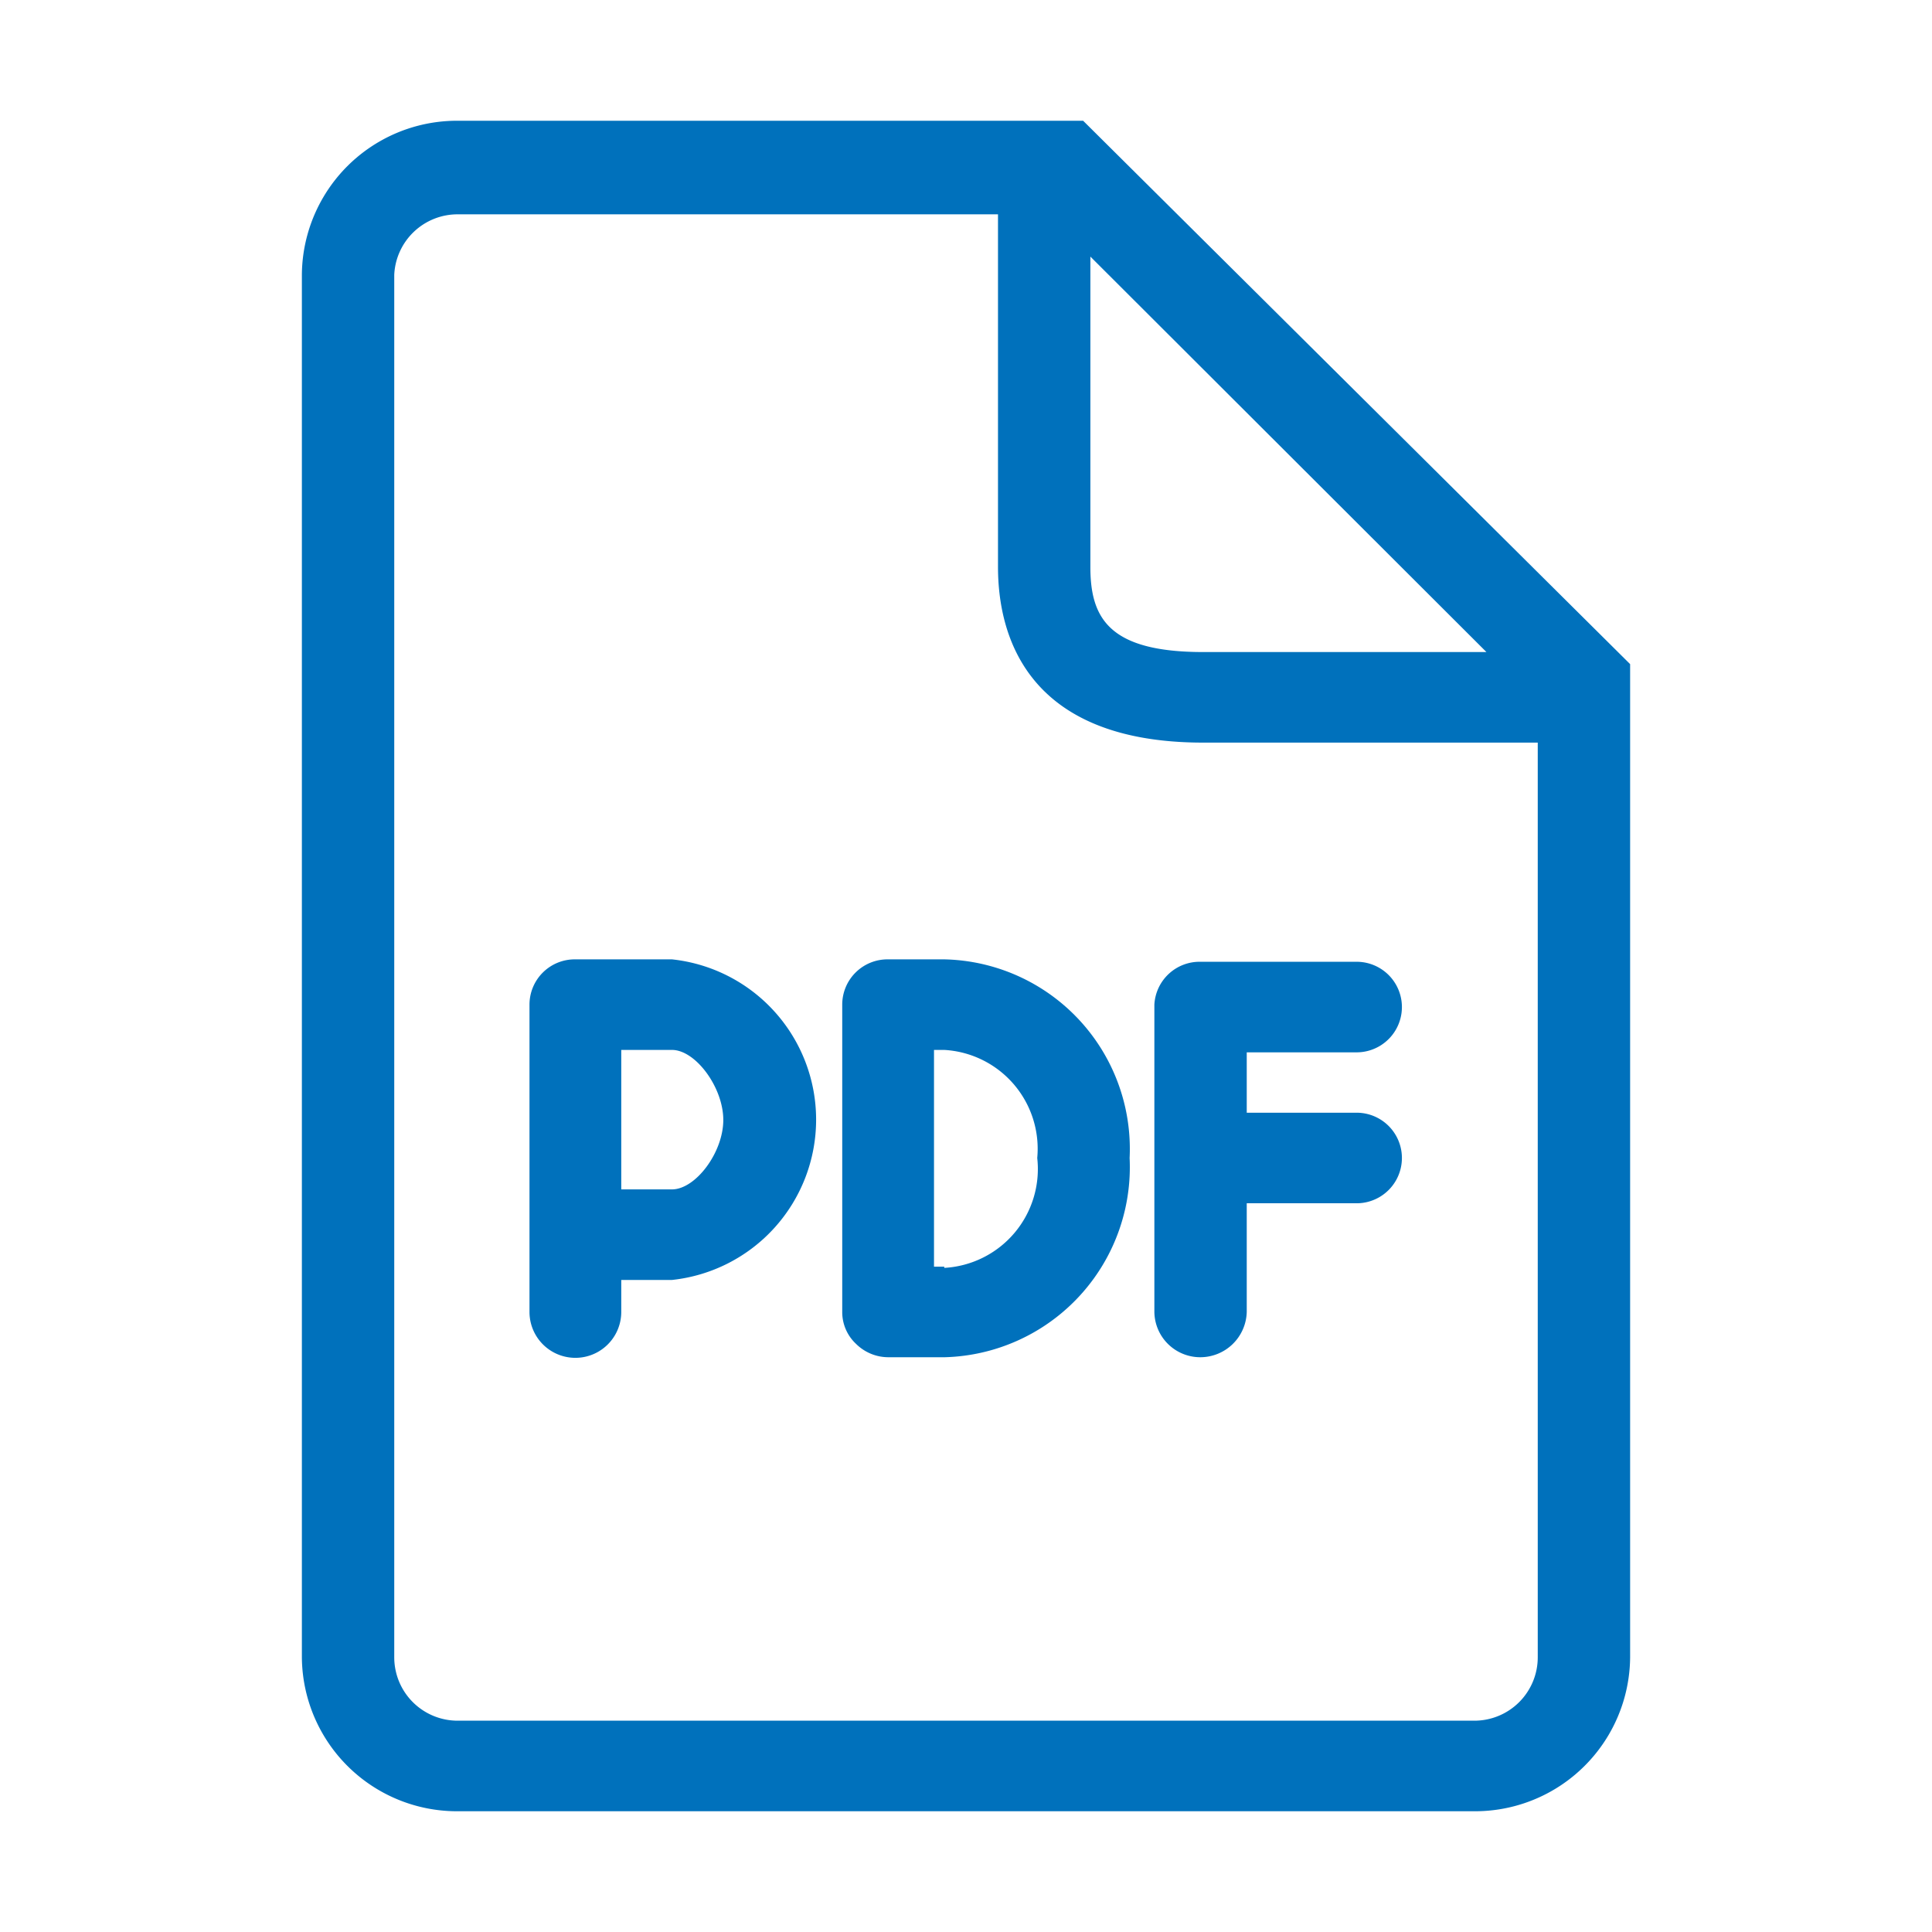
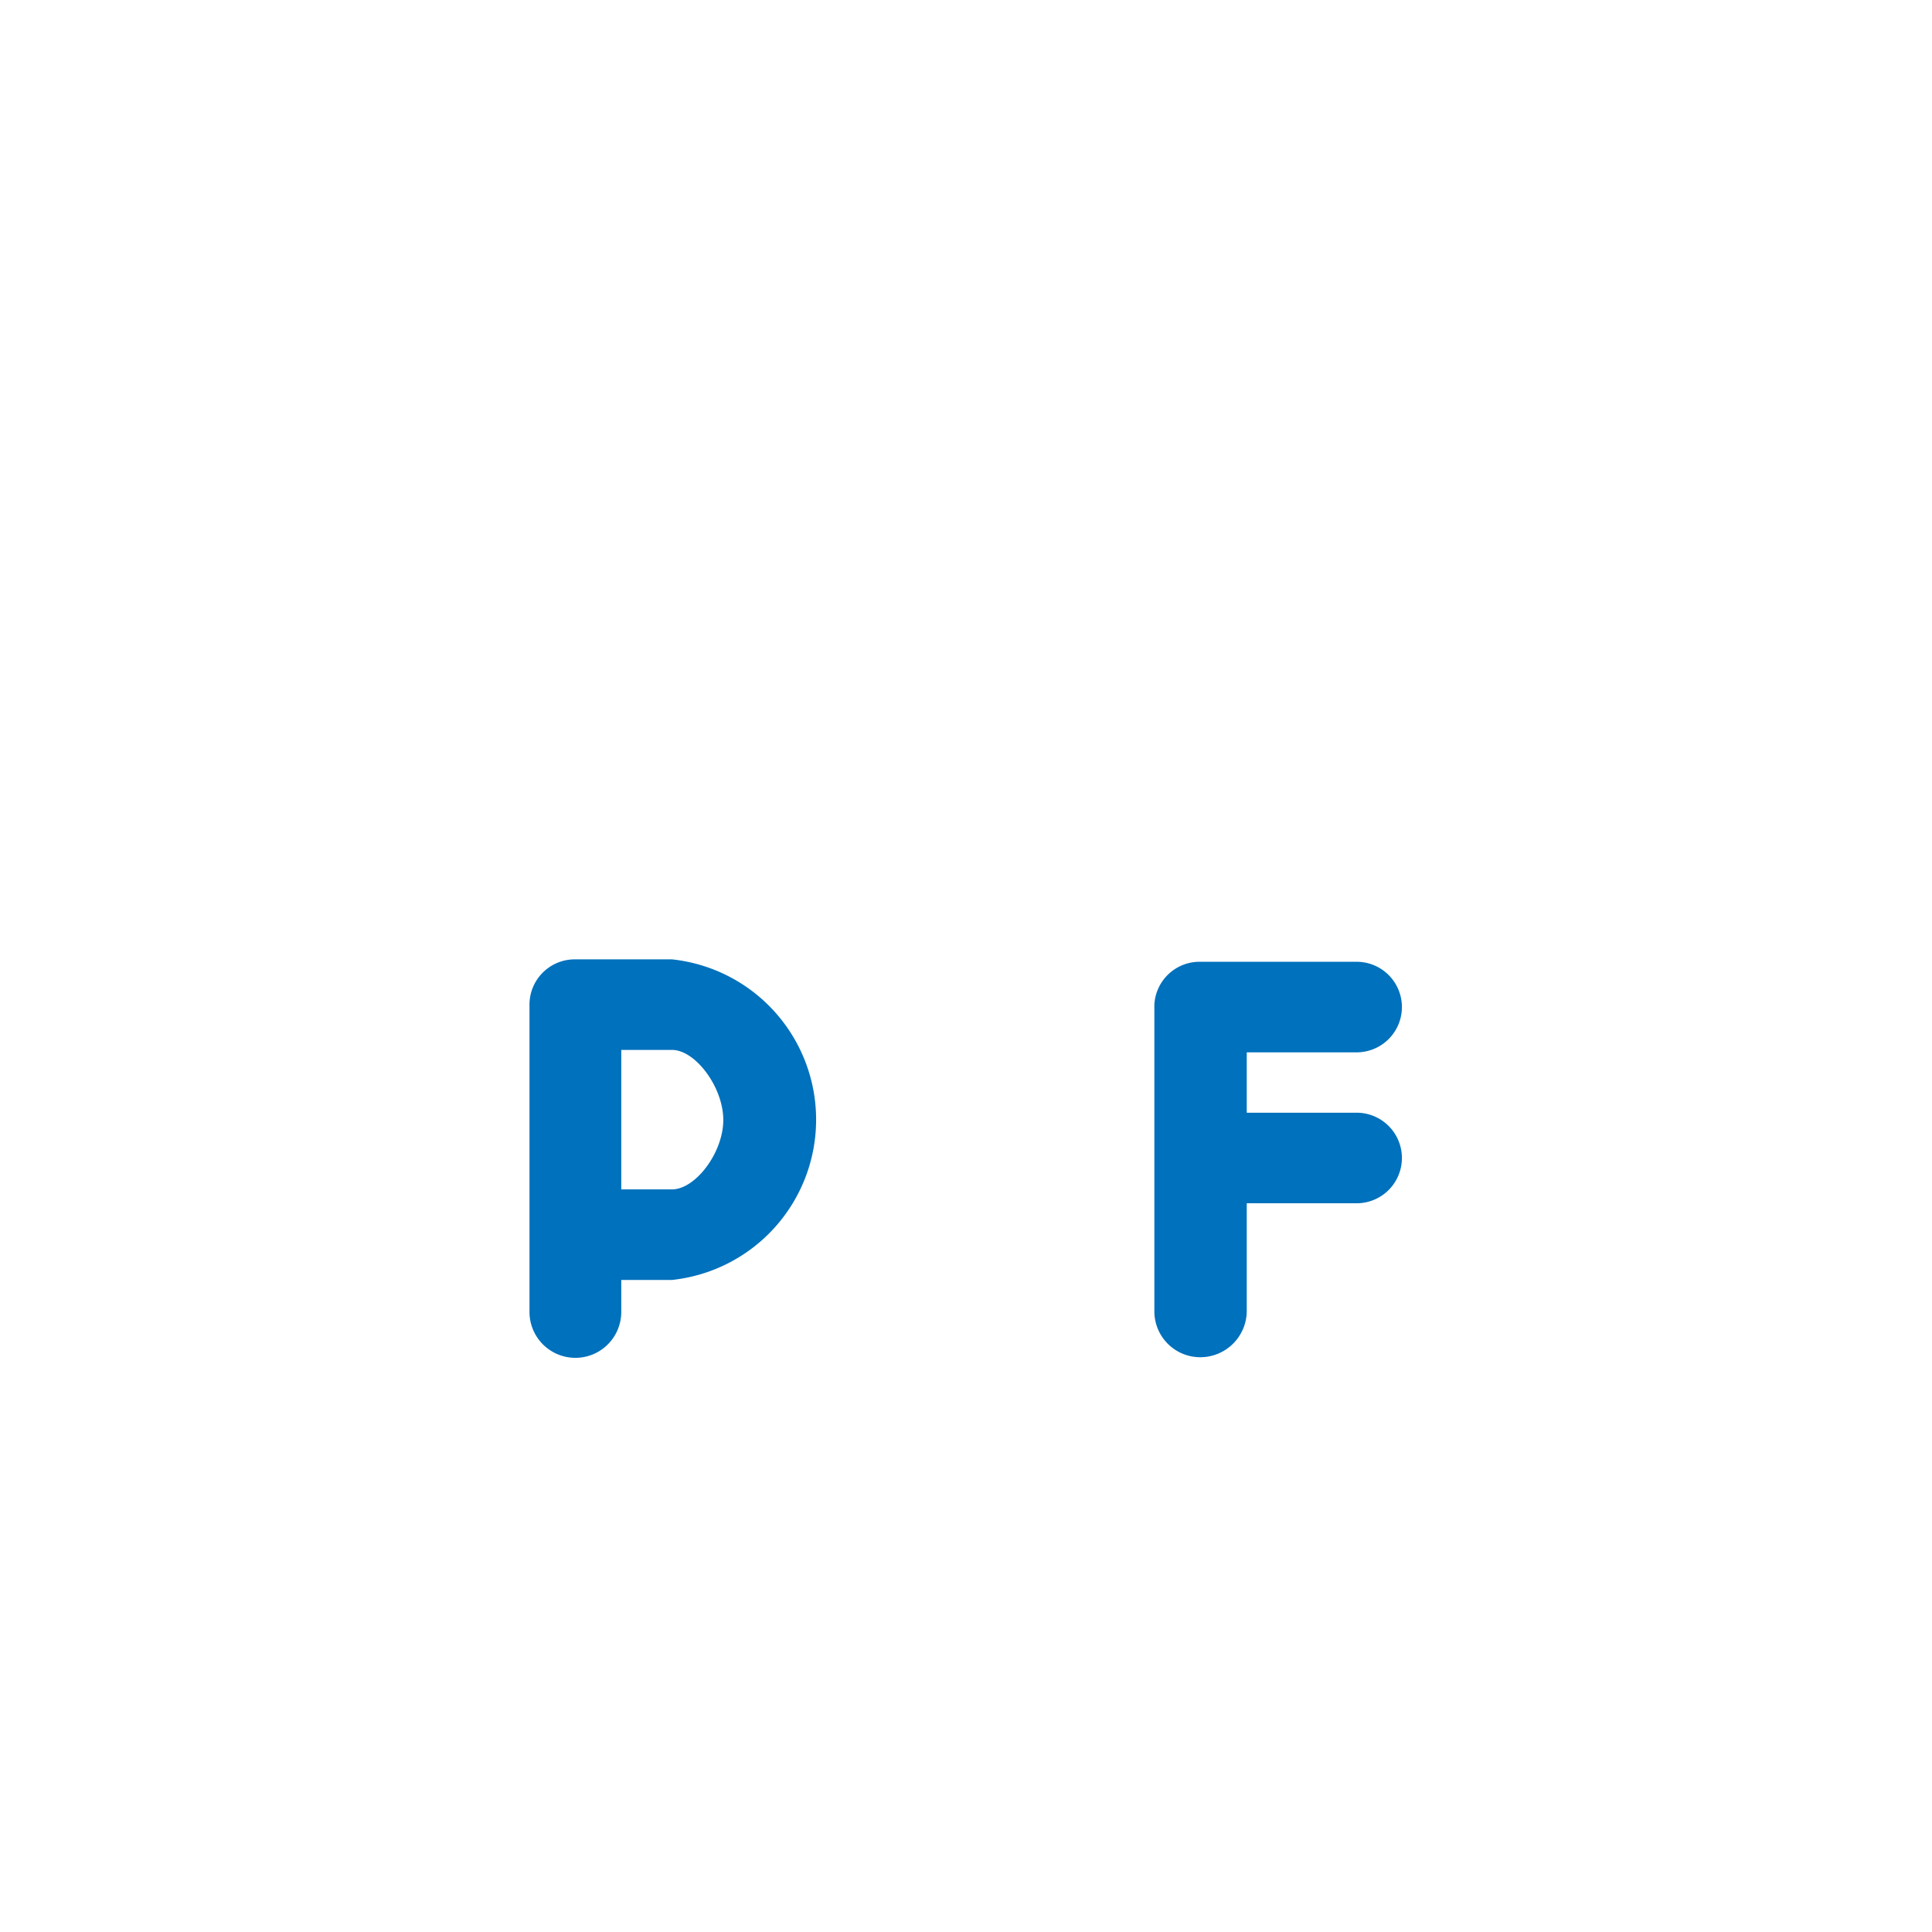
<svg xmlns="http://www.w3.org/2000/svg" viewBox="0 0 32 32" width="32" height="32" fill="#0071BC">
-   <path d="M17.94,2H7.59A2.57,2.57,0,0,0,5,4.55v22.9A2.57,2.57,0,0,0,7.59,30H24.41A2.57,2.57,0,0,0,27,27.45V11Zm.12,2.25,6.56,6.55H19.93c-1.56,0-1.87-.56-1.87-1.41Zm7.41,23.2a1.05,1.05,0,0,1-1.06,1.05H7.59a1.05,1.05,0,0,1-1.06-1.05V4.55a1.05,1.05,0,0,1,1.06-1h8.94V9.39c0,1.09.44,2.91,3.4,2.91h5.54Z" />
  <path d="M11.13,15.89H9.53a.75.75,0,0,0-.76.75v5.09a.76.76,0,0,0,1.52,0V21.2h.84a2.67,2.67,0,0,0,0-5.31Zm0,3.81h-.84V17.39h.84c.39,0,.85.62.85,1.16S11.52,19.7,11.13,19.7Z" />
  <path d="M19.12,16.64v5.09a.76.76,0,0,0,.76.75.77.77,0,0,0,.77-.75v-1.8h1.82a.75.75,0,1,0,0-1.5H20.65v-1h1.82a.75.75,0,1,0,0-1.5H19.88A.75.75,0,0,0,19.12,16.64Z" />
-   <path d="M15.64,15.89h-.93a.75.75,0,0,0-.76.75v5.09a.72.72,0,0,0,.23.53.76.76,0,0,0,.54.22h.93a3.15,3.15,0,0,0,3.06-3.3A3.14,3.14,0,0,0,15.64,15.89Zm0,5.09h-.17V17.39h.17a1.64,1.64,0,0,1,1.54,1.79A1.64,1.64,0,0,1,15.64,21Z" />
</svg>